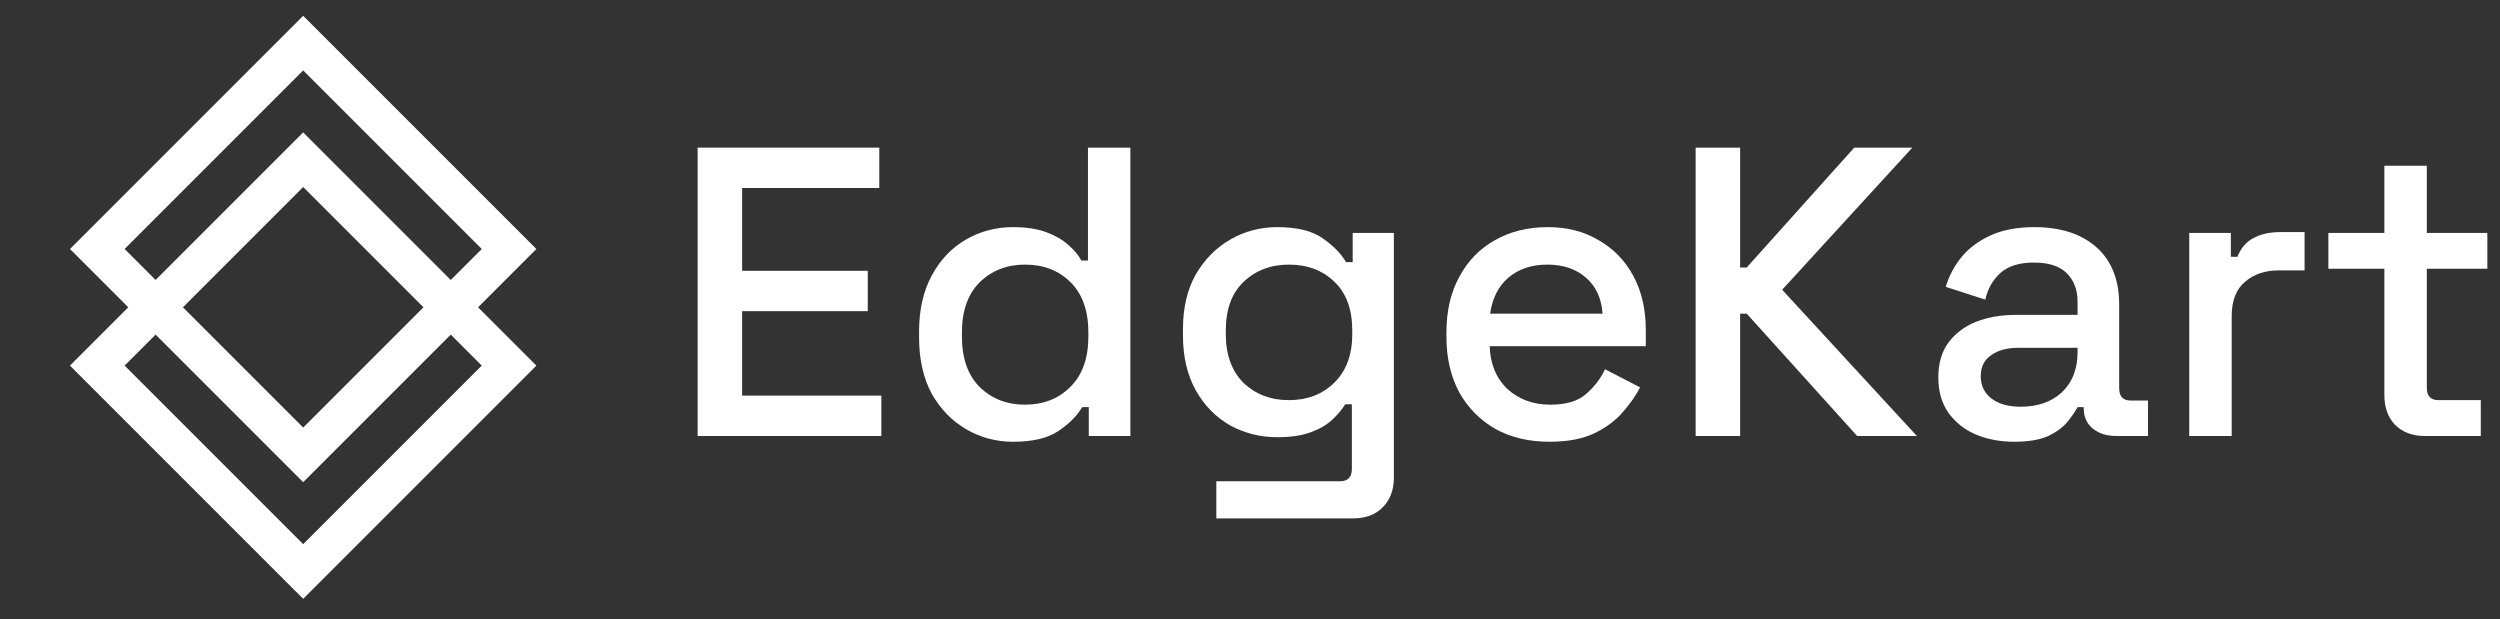
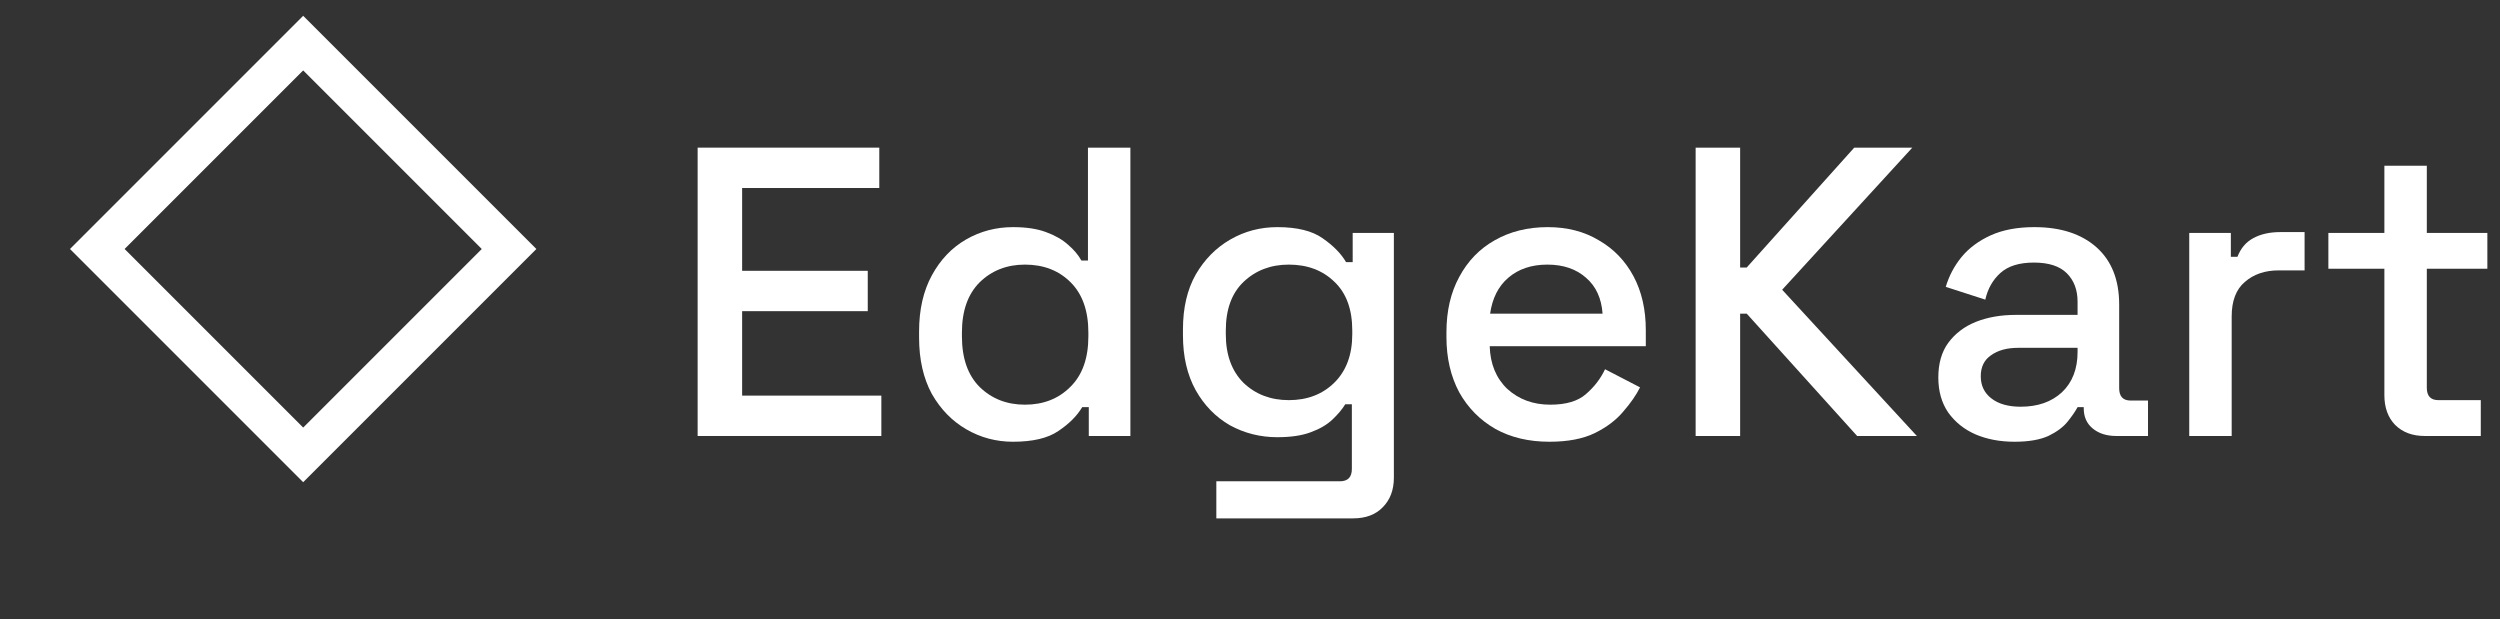
<svg xmlns="http://www.w3.org/2000/svg" width="109" height="27" viewBox="0 0 109 27" fill="none">
  <rect x="0" y="0" width="109" height="27" fill="#333333" stroke="none" />
  <path d="M30.417 19.009V6.437H38.337V8.197H32.357V11.807H37.834V13.567H32.357V17.249H38.427V19.009H30.417Z" fill="white" />
  <path d="M44.167 19.26C43.436 19.26 42.76 19.081 42.137 18.721C41.515 18.362 41.012 17.847 40.629 17.177C40.258 16.494 40.072 15.674 40.072 14.716V14.447C40.072 13.501 40.258 12.687 40.629 12.005C41 11.322 41.497 10.801 42.119 10.442C42.742 10.083 43.425 9.903 44.167 9.903C44.742 9.903 45.22 9.975 45.604 10.119C45.999 10.262 46.322 10.448 46.573 10.675C46.825 10.891 47.016 11.118 47.148 11.358H47.435V6.437H49.285V19.009H47.471V17.752H47.184C46.956 18.135 46.609 18.482 46.142 18.793C45.687 19.105 45.029 19.26 44.167 19.26ZM44.688 17.644C45.49 17.644 46.148 17.386 46.663 16.872C47.19 16.357 47.453 15.62 47.453 14.662V14.501C47.453 13.555 47.196 12.825 46.681 12.31C46.166 11.795 45.502 11.537 44.688 11.537C43.897 11.537 43.239 11.795 42.712 12.31C42.197 12.825 41.94 13.555 41.94 14.501V14.662C41.94 15.62 42.197 16.357 42.712 16.872C43.239 17.386 43.897 17.644 44.688 17.644Z" fill="white" />
  <path d="M51.577 14.627V14.357C51.577 13.423 51.763 12.627 52.134 11.969C52.517 11.31 53.02 10.801 53.643 10.442C54.265 10.083 54.948 9.903 55.69 9.903C56.552 9.903 57.211 10.065 57.666 10.388C58.133 10.711 58.474 11.059 58.689 11.43H58.977V10.155H60.773V20.823C60.773 21.361 60.611 21.792 60.288 22.116C59.976 22.439 59.545 22.601 58.995 22.601H53.032V20.984H58.42C58.767 20.984 58.941 20.805 58.941 20.445V17.626H58.653C58.522 17.841 58.336 18.063 58.097 18.29C57.857 18.518 57.54 18.703 57.145 18.847C56.762 18.991 56.277 19.062 55.69 19.062C54.948 19.062 54.259 18.889 53.625 18.542C53.002 18.183 52.505 17.674 52.134 17.015C51.763 16.345 51.577 15.549 51.577 14.627ZM56.193 17.446C56.995 17.446 57.654 17.195 58.169 16.692C58.695 16.177 58.959 15.471 58.959 14.573V14.411C58.959 13.489 58.701 12.783 58.186 12.292C57.672 11.789 57.007 11.537 56.193 11.537C55.403 11.537 54.744 11.789 54.217 12.292C53.703 12.783 53.445 13.489 53.445 14.411V14.573C53.445 15.471 53.703 16.177 54.217 16.692C54.744 17.195 55.403 17.446 56.193 17.446Z" fill="white" />
  <path d="M67.555 19.26C66.657 19.26 65.873 19.075 65.202 18.703C64.532 18.32 64.005 17.787 63.622 17.105C63.251 16.41 63.065 15.608 63.065 14.698V14.483C63.065 13.561 63.251 12.759 63.622 12.076C63.993 11.382 64.508 10.849 65.166 10.478C65.837 10.095 66.609 9.903 67.483 9.903C68.333 9.903 69.076 10.095 69.71 10.478C70.357 10.849 70.859 11.37 71.219 12.04C71.578 12.711 71.757 13.495 71.757 14.393V15.094H64.951C64.975 15.872 65.232 16.494 65.723 16.961C66.226 17.416 66.849 17.644 67.591 17.644C68.285 17.644 68.806 17.488 69.153 17.177C69.513 16.866 69.788 16.506 69.98 16.099L71.506 16.889C71.338 17.225 71.093 17.578 70.77 17.949C70.458 18.32 70.045 18.631 69.531 18.883C69.016 19.134 68.357 19.26 67.555 19.26ZM64.969 13.675H69.872C69.824 13.004 69.584 12.483 69.153 12.112C68.722 11.729 68.16 11.537 67.465 11.537C66.771 11.537 66.202 11.729 65.759 12.112C65.328 12.483 65.065 13.004 64.969 13.675Z" fill="white" />
  <path d="M73.93 19.009V6.437H75.87V11.663H76.157L80.845 6.437H83.377L77.702 12.633L83.575 19.009H80.971L76.157 13.675H75.87V19.009H73.93Z" fill="white" />
  <path d="M87.834 19.26C87.199 19.26 86.631 19.152 86.128 18.937C85.637 18.721 85.242 18.404 84.942 17.985C84.655 17.566 84.511 17.057 84.511 16.458C84.511 15.848 84.655 15.345 84.942 14.95C85.242 14.543 85.643 14.237 86.146 14.034C86.661 13.83 87.241 13.729 87.888 13.729H90.582V13.154C90.582 12.639 90.426 12.226 90.115 11.915C89.803 11.603 89.325 11.448 88.678 11.448C88.043 11.448 87.559 11.597 87.223 11.897C86.888 12.196 86.667 12.585 86.559 13.064L84.835 12.507C84.978 12.028 85.206 11.597 85.517 11.214C85.84 10.819 86.266 10.502 86.792 10.262C87.319 10.023 87.954 9.903 88.696 9.903C89.845 9.903 90.749 10.197 91.408 10.783C92.066 11.37 92.396 12.202 92.396 13.28V16.925C92.396 17.285 92.563 17.464 92.898 17.464H93.653V19.009H92.27C91.851 19.009 91.51 18.901 91.246 18.685C90.983 18.47 90.851 18.177 90.851 17.805V17.752H90.582C90.486 17.931 90.342 18.141 90.151 18.38C89.959 18.619 89.678 18.829 89.307 19.009C88.936 19.176 88.445 19.26 87.834 19.26ZM88.103 17.733C88.846 17.733 89.444 17.524 89.899 17.105C90.354 16.674 90.582 16.087 90.582 15.345V15.165H87.996C87.505 15.165 87.11 15.273 86.81 15.489C86.511 15.692 86.361 15.998 86.361 16.404C86.361 16.812 86.517 17.135 86.828 17.374C87.139 17.614 87.564 17.733 88.103 17.733Z" fill="white" />
  <path d="M95.451 19.009V10.155H97.265V11.196H97.553C97.696 10.825 97.924 10.556 98.235 10.388C98.558 10.209 98.954 10.119 99.421 10.119H100.48V11.789H99.349C98.75 11.789 98.259 11.957 97.876 12.292C97.493 12.615 97.301 13.118 97.301 13.8V19.009H95.451Z" fill="white" />
  <path d="M105.719 19.009C105.18 19.009 104.749 18.847 104.426 18.524C104.115 18.201 103.959 17.77 103.959 17.231V11.717H101.517V10.155H103.959V7.227H105.809V10.155H108.449V11.717H105.809V16.907C105.809 17.267 105.977 17.446 106.312 17.446H108.162V19.009H105.719Z" fill="white" />
-   <rect x="4.242" y="15.94" width="12.695" height="12.695" transform="rotate(-45 4.242 15.94)" stroke="white" stroke-width="1.684" />
  <rect x="4.242" y="10.856" width="12.695" height="12.695" transform="rotate(-45 4.242 10.856)" stroke="white" stroke-width="1.684" />
</svg>